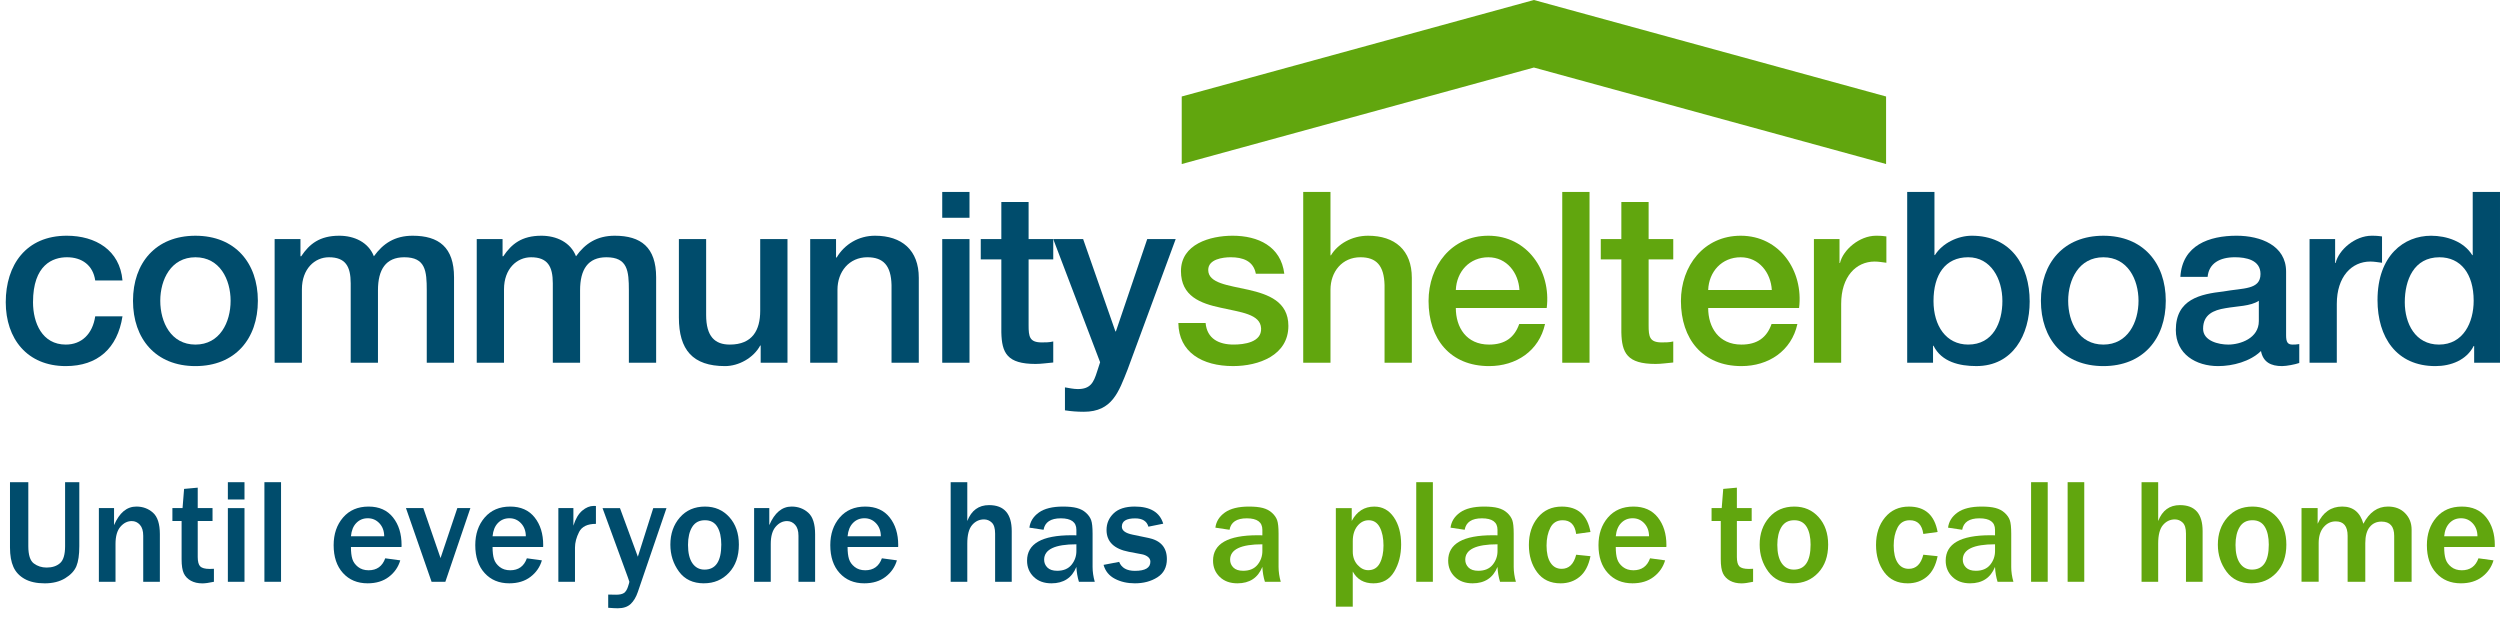
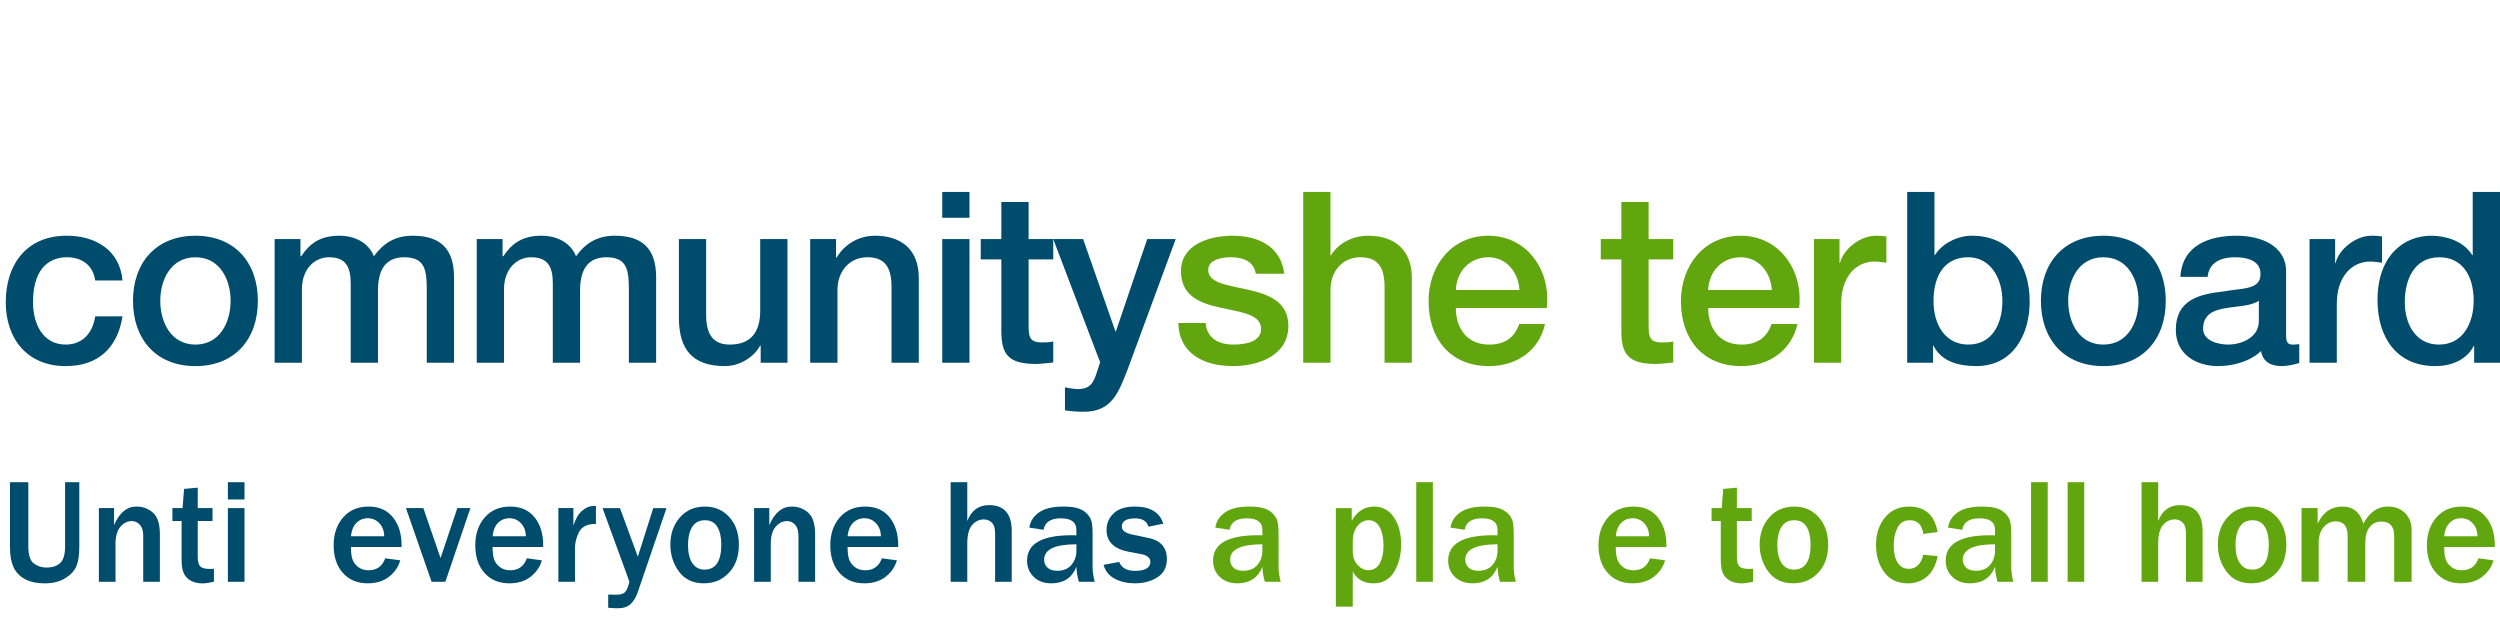
<svg xmlns="http://www.w3.org/2000/svg" id="Layer_2" viewBox="0 0 173.943 43.667">
  <defs>
    <style>.cls-1{fill:#61a60e;}.cls-2{fill:#004c6c;}</style>
  </defs>
  <g id="_02-369">
    <g>
      <g>
        <g>
          <g>
            <path class="cls-1" d="M83.883,22.475c.099,1.099,.931,1.499,1.948,1.499,.715,0,1.963-.15,1.913-1.133-.05-.998-1.431-1.115-2.812-1.431-1.4-.299-2.764-.798-2.764-2.546,0-1.882,2.031-2.463,3.595-2.463,1.764,0,3.362,.732,3.595,2.646h-1.98c-.166-.899-.915-1.148-1.749-1.148-.548,0-1.564,.133-1.564,.882,0,.932,1.399,1.065,2.797,1.381,1.381,.317,2.78,.816,2.78,2.513,0,2.048-2.064,2.796-3.845,2.796-2.163,0-3.778-.965-3.811-2.996h1.897Z" />
            <path class="cls-1" d="M90.674,13.355h1.897v4.411h.033c.466-.784,1.449-1.365,2.58-1.365,1.864,0,3.047,.998,3.047,2.929v5.908h-1.898v-5.409c-.035-1.347-.565-1.93-1.68-1.93-1.267,0-2.082,.998-2.082,2.263v5.076h-1.897V13.355Z" />
            <path class="cls-1" d="M105.719,20.179c-.065-1.198-.882-2.279-2.163-2.279-1.314,0-2.213,.998-2.264,2.279h4.427Zm-4.427,1.249c0,1.348,.732,2.547,2.314,2.547,1.099,0,1.764-.484,2.097-1.432h1.796c-.415,1.88-2.014,2.929-3.893,2.929-2.697,0-4.211-1.881-4.211-4.528,0-2.447,1.598-4.543,4.161-4.543,2.713,0,4.377,2.447,4.061,5.027h-6.325Z" />
          </g>
-           <rect class="cls-1" x="108.697" y="13.355" width="1.898" height="11.883" />
          <g>
            <path class="cls-1" d="M111.378,16.634h1.431v-2.58h1.898v2.58h1.714v1.414h-1.714v4.594c0,.782,.065,1.182,.914,1.182,.266,0,.534,0,.8-.067v1.465c-.415,.033-.815,.1-1.231,.1-1.982,0-2.348-.766-2.381-2.197v-5.077h-1.431v-1.414Z" />
            <path class="cls-1" d="M123.278,20.179c-.068-1.198-.882-2.279-2.165-2.279-1.314,0-2.214,.998-2.263,2.279h4.428Zm-4.428,1.249c0,1.348,.733,2.547,2.313,2.547,1.099,0,1.766-.484,2.097-1.432h1.798c-.415,1.88-2.013,2.929-3.895,2.929-2.695,0-4.209-1.881-4.209-4.528,0-2.447,1.598-4.543,4.159-4.543,2.714,0,4.378,2.447,4.062,5.027h-6.325Z" />
            <path class="cls-1" d="M126.207,16.634h1.781v1.664h.033c.216-.915,1.348-1.897,2.512-1.897,.435,0,.55,.033,.716,.049v1.832c-.266-.033-.549-.084-.815-.084-1.298,0-2.33,1.049-2.33,2.946v4.094h-1.897v-8.604Z" />
          </g>
-           <polygon class="cls-1" points="82.221 6.714 106.725 0 131.228 6.714 131.228 11.413 106.725 4.699 82.221 11.413 82.221 6.714" />
        </g>
        <g>
          <path class="cls-2" d="M6.625,19.513c-.15-1.049-.916-1.614-1.964-1.614-.983,0-2.364,.516-2.364,3.13,0,1.431,.633,2.946,2.28,2.946,1.099,0,1.864-.734,2.048-1.965h1.897c-.349,2.231-1.73,3.462-3.945,3.462-2.696,0-4.177-1.914-4.177-4.443,0-2.598,1.415-4.628,4.244-4.628,1.998,0,3.695,.998,3.878,3.112h-1.897Z" />
          <path class="cls-2" d="M16.045,20.928c0-1.481-.749-3.028-2.447-3.028-1.697,0-2.447,1.547-2.447,3.028,0,1.498,.75,3.047,2.447,3.047,1.698,0,2.447-1.549,2.447-3.047m-6.791,0c0-2.629,1.581-4.526,4.344-4.526s4.344,1.897,4.344,4.526c0,2.647-1.581,4.544-4.344,4.544s-4.344-1.897-4.344-4.544" />
          <path class="cls-2" d="M19.107,16.634h1.798v1.198h.05c.565-.85,1.281-1.431,2.646-1.431,1.048,0,2.03,.45,2.413,1.431,.632-.882,1.448-1.431,2.696-1.431,1.815,0,2.88,.798,2.88,2.895v5.942h-1.898v-5.026c0-1.364-.084-2.313-1.565-2.313-1.281,0-1.83,.849-1.83,2.296v5.043h-1.897v-5.525c0-1.182-.366-1.814-1.515-1.814-.982,0-1.88,.799-1.88,2.23v5.109h-1.898v-8.604Z" />
          <path class="cls-2" d="M33.17,16.634h1.797v1.198h.05c.566-.85,1.282-1.431,2.647-1.431,1.049,0,2.03,.45,2.413,1.431,.633-.882,1.448-1.431,2.696-1.431,1.815,0,2.879,.798,2.879,2.895v5.942h-1.897v-5.026c0-1.364-.083-2.313-1.565-2.313-1.281,0-1.83,.849-1.83,2.296v5.043h-1.897v-5.525c0-1.182-.366-1.814-1.515-1.814-.982,0-1.881,.799-1.881,2.23v5.109h-1.897v-8.604Z" />
          <path class="cls-2" d="M54.791,25.239h-1.865v-1.198h-.033c-.466,.865-1.498,1.431-2.446,1.431-2.248,0-3.212-1.132-3.212-3.379v-5.458h1.896v5.276c0,1.513,.616,2.064,1.648,2.064,1.582,0,2.114-1.016,2.114-2.348v-4.992h1.898v8.604Z" />
          <path class="cls-2" d="M56.371,16.634h1.798v1.265l.033,.033c.566-.95,1.548-1.531,2.679-1.531,1.865,0,3.046,.998,3.046,2.929v5.908h-1.897v-5.409c-.033-1.347-.566-1.93-1.681-1.93-1.265,0-2.08,.998-2.08,2.263v5.076h-1.898v-8.604Z" />
        </g>
        <path class="cls-2" d="M65.558,16.634h1.897v8.604h-1.897v-8.604Zm0-3.279h1.897v1.797h-1.897v-1.797Z" />
        <path class="cls-2" d="M68.238,16.634h1.432v-2.58h1.897v2.58h1.715v1.414h-1.715v4.594c0,.782,.066,1.182,.915,1.182,.266,0,.534,0,.8-.067v1.465c-.417,.033-.817,.1-1.233,.1-1.98,0-2.346-.766-2.379-2.197v-5.077h-1.432v-1.414Z" />
        <path class="cls-2" d="M73.281,16.634h2.08l2.246,6.424h.034l2.18-6.424h1.98l-3.344,9.07c-.617,1.548-1.065,2.946-3.046,2.946-.449,0-.882-.033-1.315-.1v-1.598c.3,.05,.599,.118,.899,.118,.882,0,1.099-.466,1.331-1.198l.217-.668-3.262-8.57Z" />
        <path class="cls-2" d="M136.941,17.899c-1.597,0-2.413,1.215-2.413,3.045,0,1.731,.881,3.03,2.413,3.03,1.731,0,2.38-1.532,2.38-3.03,0-1.564-.816-3.045-2.38-3.045m-4.244-4.544h1.897v4.393h.034c.516-.832,1.596-1.347,2.564-1.347,2.712,0,4.027,2.063,4.027,4.577,0,2.313-1.165,4.493-3.712,4.493-1.165,0-2.414-.283-2.979-1.414h-.033v1.181h-1.798V13.355Z" />
        <path class="cls-2" d="M148.792,20.928c0-1.481-.749-3.028-2.446-3.028-1.698,0-2.448,1.547-2.448,3.028,0,1.498,.75,3.047,2.448,3.047,1.697,0,2.446-1.549,2.446-3.047m-6.791,0c0-2.629,1.582-4.526,4.345-4.526,2.762,0,4.343,1.897,4.343,4.526,0,2.647-1.581,4.544-4.343,4.544-2.763,0-4.345-1.897-4.345-4.544" />
        <path class="cls-2" d="M157.163,20.928c-.582,.382-1.497,.367-2.329,.516-.816,.133-1.549,.433-1.549,1.43,0,.85,1.081,1.101,1.748,1.101,.833,0,2.13-.433,2.13-1.633v-1.414Zm1.897,2.397c0,.466,.1,.65,.45,.65,.116,0,.265,0,.466-.035v1.315c-.283,.1-.882,.217-1.199,.217-.765,0-1.314-.267-1.465-1.049-.748,.732-1.964,1.049-2.979,1.049-1.547,0-2.945-.832-2.945-2.513,0-2.148,1.714-2.497,3.312-2.68,1.365-.249,2.579-.1,2.579-1.216,0-.981-1.014-1.164-1.78-1.164-1.065,0-1.815,.432-1.899,1.365h-1.896c.133-2.213,2.014-2.863,3.911-2.863,1.682,0,3.445,.683,3.445,2.497v4.427Z" />
        <path class="cls-2" d="M160.692,16.634h1.779v1.664h.035c.215-.915,1.348-1.897,2.512-1.897,.432,0,.55,.033,.716,.049v1.832c-.266-.033-.55-.084-.816-.084-1.298,0-2.33,1.049-2.33,2.946v4.094h-1.896v-8.604Z" />
        <path class="cls-2" d="M169.698,23.975c1.698,0,2.413-1.549,2.413-3.047,0-1.897-.915-3.028-2.38-3.028-1.781,0-2.413,1.58-2.413,3.129,0,1.481,.732,2.946,2.38,2.946m4.245,1.264h-1.798v-1.165h-.034c-.499,.981-1.58,1.398-2.663,1.398-2.714,0-4.027-2.014-4.027-4.594,0-3.111,1.848-4.476,3.727-4.476,1.083,0,2.28,.399,2.863,1.347h.034v-4.393h1.898v11.883Z" />
      </g>
      <g>
        <path class="cls-2" d="M5.518,33.55v4.452c0,.603-.068,1.066-.203,1.392-.135,.324-.397,.604-.784,.84-.388,.235-.86,.353-1.419,.353-.565,0-1.03-.102-1.394-.305s-.625-.481-.784-.835-.239-.805-.239-1.353v-4.544H1.97v4.452c0,.609,.127,1.01,.383,1.201,.255,.19,.552,.286,.891,.286,.389,0,.701-.102,.934-.307,.234-.205,.351-.599,.351-1.181v-4.452h.99Z" />
        <path class="cls-2" d="M11.123,40.479h-1.158v-3.203c0-.339-.078-.593-.233-.764s-.343-.257-.563-.257c-.301,0-.565,.132-.792,.396-.227,.264-.34,.661-.34,1.192v2.635h-1.158v-5.127h1.056v1.188c.369-.863,.887-1.294,1.553-1.294,.45,0,.835,.142,1.155,.426s.48,.784,.48,1.498v3.31Z" />
        <path class="cls-2" d="M14.884,39.576v.903c-.345,.074-.613,.111-.802,.111-.312,0-.579-.062-.802-.185-.224-.124-.387-.293-.49-.508-.103-.215-.155-.546-.155-.992v-2.655h-.64v-.898h.706l.107-1.335,.949-.087v1.422h1.03v.898h-1.03v2.503c0,.321,.058,.54,.175,.657,.117,.116,.337,.175,.662,.175,.091,0,.188-.003,.29-.01Z" />
        <path class="cls-2" d="M17.011,34.753h-1.157v-1.203h1.157v1.203Zm0,5.727h-1.157v-5.127h1.157v5.127Z" />
-         <path class="cls-2" d="M19.554,40.479h-1.157v-6.93h1.157v6.93Z" />
        <path class="cls-2" d="M26.803,38.845l1.046,.143c-.136,.464-.399,.846-.792,1.147-.393,.301-.885,.451-1.478,.451-.71,0-1.283-.238-1.716-.716-.433-.477-.649-1.123-.649-1.939,0-.774,.218-1.416,.655-1.924,.437-.507,1.029-.761,1.776-.761,.731,0,1.296,.25,1.696,.751s.599,1.144,.599,1.929l-.005,.132h-3.518c0,.349,.033,.628,.099,.838s.197,.393,.394,.549c.196,.155,.441,.233,.736,.233,.572,0,.958-.277,1.158-.833Zm-.071-1.533c-.003-.368-.114-.67-.333-.903s-.488-.351-.81-.351c-.318,0-.584,.109-.797,.328-.213,.218-.338,.526-.375,.926h2.314Z" />
        <path class="cls-2" d="M32.728,35.352l-1.741,5.127h-.959l-1.782-5.127h1.208l1.198,3.478,1.168-3.478h.909Z" />
        <path class="cls-2" d="M36.657,38.845l1.046,.143c-.136,.464-.399,.846-.792,1.147-.393,.301-.885,.451-1.478,.451-.71,0-1.283-.238-1.716-.716-.433-.477-.649-1.123-.649-1.939,0-.774,.218-1.416,.655-1.924,.437-.507,1.029-.761,1.776-.761,.731,0,1.296,.25,1.696,.751s.599,1.144,.599,1.929l-.005,.132h-3.518c0,.349,.033,.628,.099,.838s.197,.393,.394,.549c.196,.155,.441,.233,.736,.233,.572,0,.958-.277,1.158-.833Zm-.071-1.533c-.003-.368-.114-.67-.333-.903s-.488-.351-.81-.351c-.318,0-.584,.109-.797,.328-.213,.218-.338,.526-.375,.926h2.314Z" />
        <path class="cls-2" d="M40.007,40.479h-1.158v-5.127h1.046v1.224c.149-.478,.354-.826,.614-1.046s.528-.33,.802-.33c.037,0,.088,.002,.152,.005v1.244c-.589,0-.979,.188-1.17,.563-.191,.375-.287,.739-.287,1.091v2.376Z" />
        <path class="cls-2" d="M46.373,35.352l-1.995,5.838c-.122,.358-.289,.637-.5,.835s-.51,.297-.896,.297c-.152,0-.374-.012-.665-.035v-.919l.554,.01c.244,0,.424-.04,.541-.119,.117-.08,.209-.221,.277-.424,.067-.203,.101-.321,.101-.355,0-.021-.035-.125-.106-.314l-1.761-4.812h1.213l1.244,3.381,1.071-3.381h.924Z" />
        <path class="cls-2" d="M48.977,40.586c-.758,0-1.337-.272-1.736-.817s-.599-1.169-.599-1.873c0-.758,.221-1.389,.662-1.894,.442-.504,1.025-.756,1.749-.756,.687,0,1.251,.245,1.693,.735,.442,.491,.663,1.129,.663,1.914,0,.809-.229,1.46-.688,1.952s-1.04,.738-1.744,.738Zm.041-.954c.778,0,1.167-.58,1.167-1.741,0-.524-.093-.938-.279-1.241-.186-.303-.472-.454-.858-.454-.399,0-.695,.156-.888,.47-.193,.312-.29,.728-.29,1.246,0,.559,.103,.984,.307,1.279,.205,.294,.485,.441,.84,.441Z" />
        <path class="cls-2" d="M56.713,40.479h-1.158v-3.203c0-.339-.078-.593-.233-.764s-.343-.257-.563-.257c-.301,0-.565,.132-.792,.396-.227,.264-.34,.661-.34,1.192v2.635h-1.158v-5.127h1.056v1.188c.369-.863,.887-1.294,1.553-1.294,.45,0,.835,.142,1.155,.426s.48,.784,.48,1.498v3.31Z" />
        <path class="cls-2" d="M61.358,38.845l1.046,.143c-.136,.464-.399,.846-.792,1.147-.393,.301-.885,.451-1.478,.451-.71,0-1.283-.238-1.716-.716-.433-.477-.649-1.123-.649-1.939,0-.774,.218-1.416,.655-1.924,.437-.507,1.029-.761,1.776-.761,.731,0,1.296,.25,1.696,.751s.599,1.144,.599,1.929l-.005,.132h-3.518c0,.349,.033,.628,.099,.838s.197,.393,.394,.549c.196,.155,.441,.233,.736,.233,.572,0,.958-.277,1.158-.833Zm-.071-1.533c-.003-.368-.114-.67-.333-.903s-.488-.351-.81-.351c-.318,0-.584,.109-.797,.328-.213,.218-.338,.526-.375,.926h2.314Z" />
        <path class="cls-2" d="M70.395,40.479h-1.158v-3.355c0-.362-.077-.617-.231-.764-.154-.147-.334-.221-.541-.221-.328,0-.604,.13-.828,.391-.223,.261-.335,.69-.335,1.289v2.66h-1.157v-6.93h1.157v2.701c.288-.738,.792-1.106,1.513-1.106,1.053,0,1.579,.604,1.579,1.812v3.523Z" />
        <path class="cls-2" d="M76.171,40.479h-1.102c-.098-.312-.157-.656-.178-1.035-.308,.761-.887,1.142-1.736,1.142-.511,0-.921-.149-1.231-.449s-.464-.676-.464-1.129c0-1.178,1.034-1.767,3.102-1.767,.082,0,.191,.001,.33,.005v-.386c0-.531-.362-.797-1.086-.797-.704,0-1.104,.266-1.198,.797l-.985-.147c.054-.427,.274-.777,.66-1.054,.386-.275,.944-.413,1.675-.413,.396,0,.719,.032,.97,.099s.462,.178,.634,.335c.173,.157,.292,.328,.358,.513s.099,.497,.099,.937v2.315c0,.335,.051,.68,.152,1.035Zm-1.279-2.609c-1.496,0-2.244,.357-2.244,1.071,0,.213,.075,.396,.226,.546,.151,.15,.378,.226,.683,.226,.44,0,.772-.14,.998-.419,.225-.279,.337-.597,.337-.951v-.473Z" />
        <path class="cls-2" d="M76.781,39.302l1.086-.208c.166,.416,.531,.624,1.097,.624,.717,0,1.076-.211,1.076-.635,0-.135-.056-.246-.167-.335-.112-.088-.244-.146-.396-.178l-.934-.177c-1.036-.2-1.553-.706-1.553-1.519,0-.453,.164-.838,.492-1.154s.817-.475,1.467-.475c1.083,0,1.745,.397,1.985,1.192l-1.031,.208c-.108-.386-.416-.578-.924-.578-.616,0-.924,.192-.924,.578,0,.268,.249,.452,.746,.554l1.102,.229c.856,.176,1.285,.667,1.285,1.472,0,.565-.22,.987-.66,1.267s-.963,.419-1.568,.419c-.525,0-.988-.105-1.391-.317-.403-.211-.665-.533-.787-.967Z" />
        <path class="cls-1" d="M89.111,40.479h-1.102c-.098-.312-.157-.656-.178-1.035-.308,.761-.887,1.142-1.736,1.142-.511,0-.921-.149-1.231-.449s-.464-.676-.464-1.129c0-1.178,1.034-1.767,3.102-1.767,.082,0,.191,.001,.33,.005v-.386c0-.531-.362-.797-1.086-.797-.704,0-1.104,.266-1.198,.797l-.985-.147c.054-.427,.274-.777,.66-1.054,.386-.275,.944-.413,1.675-.413,.396,0,.719,.032,.97,.099s.462,.178,.634,.335c.173,.157,.292,.328,.357,.513,.066,.185,.1,.497,.1,.937v2.315c0,.335,.051,.68,.152,1.035Zm-1.279-2.609c-1.496,0-2.244,.357-2.244,1.071,0,.213,.075,.396,.226,.546,.151,.15,.378,.226,.683,.226,.44,0,.772-.14,.998-.419,.225-.279,.337-.597,.337-.951v-.473Z" />
        <path class="cls-1" d="M94.122,42.211h-1.178v-6.858h1.106v.894c.355-.667,.879-1,1.569-1,.568,0,1.021,.247,1.36,.741,.338,.494,.508,1.125,.508,1.894,0,.728-.162,1.36-.485,1.898s-.805,.807-1.444,.807c-.66,0-1.139-.274-1.437-.822v2.447Zm0-3.833c0,.372,.111,.681,.333,.927,.222,.245,.468,.367,.738,.367,.369,0,.639-.161,.81-.484s.257-.733,.257-1.231c0-.521-.087-.944-.26-1.271-.172-.326-.43-.489-.771-.489-.308,0-.569,.134-.784,.4-.215,.268-.322,.618-.322,1.051v.731Z" />
        <path class="cls-1" d="M99.695,40.479h-1.157v-6.93h1.157v6.93Z" />
        <path class="cls-1" d="M105.471,40.479h-1.102c-.098-.312-.157-.656-.178-1.035-.308,.761-.887,1.142-1.735,1.142-.512,0-.922-.149-1.231-.449s-.465-.676-.465-1.129c0-1.178,1.034-1.767,3.103-1.767,.081,0,.19,.001,.329,.005v-.386c0-.531-.361-.797-1.086-.797-.704,0-1.104,.266-1.198,.797l-.984-.147c.054-.427,.274-.777,.66-1.054,.386-.275,.943-.413,1.675-.413,.396,0,.719,.032,.97,.099,.25,.066,.462,.178,.635,.335,.172,.157,.292,.328,.357,.513,.066,.185,.099,.497,.099,.937v2.315c0,.335,.051,.68,.152,1.035Zm-1.279-2.609c-1.495,0-2.243,.357-2.243,1.071,0,.213,.075,.396,.226,.546s.378,.226,.683,.226c.44,0,.772-.14,.998-.419,.225-.279,.337-.597,.337-.951v-.473Z" />
-         <path class="cls-1" d="M109.666,38.596l.995,.102c-.129,.644-.378,1.119-.747,1.427-.368,.309-.813,.462-1.335,.462-.707,0-1.251-.258-1.632-.774-.381-.516-.571-1.147-.571-1.896,0-.771,.208-1.409,.625-1.914,.416-.504,.971-.756,1.665-.756,1.116,0,1.781,.589,1.995,1.767l-.995,.137c-.088-.637-.401-.954-.939-.954-.393,0-.678,.172-.855,.515-.178,.344-.267,.759-.267,1.246,0,.519,.093,.918,.277,1.198,.184,.281,.442,.422,.773,.422,.508,0,.845-.327,1.011-.98Z" />
        <path class="cls-1" d="M114.807,38.845l1.046,.143c-.135,.464-.399,.846-.792,1.147-.393,.301-.885,.451-1.477,.451-.711,0-1.283-.238-1.716-.716-.434-.477-.65-1.123-.65-1.939,0-.774,.219-1.416,.655-1.924,.437-.507,1.028-.761,1.776-.761,.731,0,1.296,.25,1.695,.751s.6,1.144,.6,1.929l-.005,.132h-3.519c0,.349,.033,.628,.1,.838,.065,.21,.196,.393,.393,.549,.196,.155,.442,.233,.736,.233,.572,0,.958-.277,1.157-.833Zm-.07-1.533c-.004-.368-.114-.67-.333-.903-.218-.233-.488-.351-.81-.351-.318,0-.584,.109-.797,.328-.213,.218-.339,.526-.376,.926h2.315Z" />
        <path class="cls-1" d="M121.975,39.576v.903c-.346,.074-.612,.111-.802,.111-.312,0-.579-.062-.803-.185-.223-.124-.387-.293-.489-.508-.104-.215-.155-.546-.155-.992v-2.655h-.64v-.898h.706l.106-1.335,.949-.087v1.422h1.03v.898h-1.03v2.503c0,.321,.059,.54,.175,.657,.117,.116,.338,.175,.663,.175,.091,0,.188-.003,.289-.01Z" />
        <path class="cls-1" d="M124.767,40.586c-.758,0-1.336-.272-1.735-.817s-.6-1.169-.6-1.873c0-.758,.221-1.389,.663-1.894,.441-.504,1.024-.756,1.748-.756,.688,0,1.252,.245,1.693,.735,.441,.491,.662,1.129,.662,1.914,0,.809-.229,1.46-.688,1.952s-1.04,.738-1.744,.738Zm.041-.954c.778,0,1.168-.58,1.168-1.741,0-.524-.094-.938-.279-1.241-.187-.303-.473-.454-.858-.454-.399,0-.695,.156-.888,.47-.193,.312-.29,.728-.29,1.246,0,.559,.103,.984,.308,1.279,.204,.294,.484,.441,.84,.441Z" />
        <path class="cls-1" d="M133.819,38.596l.995,.102c-.129,.644-.378,1.119-.747,1.427-.368,.309-.813,.462-1.335,.462-.707,0-1.251-.258-1.632-.774-.381-.516-.571-1.147-.571-1.896,0-.771,.208-1.409,.625-1.914,.416-.504,.971-.756,1.665-.756,1.116,0,1.781,.589,1.995,1.767l-.995,.137c-.088-.637-.401-.954-.939-.954-.393,0-.678,.172-.855,.515-.178,.344-.267,.759-.267,1.246,0,.519,.093,.918,.277,1.198,.184,.281,.442,.422,.773,.422,.508,0,.845-.327,1.011-.98Z" />
        <path class="cls-1" d="M140.087,40.479h-1.102c-.098-.312-.157-.656-.178-1.035-.308,.761-.887,1.142-1.735,1.142-.512,0-.922-.149-1.231-.449s-.465-.676-.465-1.129c0-1.178,1.034-1.767,3.103-1.767,.081,0,.19,.001,.329,.005v-.386c0-.531-.361-.797-1.086-.797-.704,0-1.104,.266-1.198,.797l-.984-.147c.054-.427,.274-.777,.66-1.054,.386-.275,.943-.413,1.675-.413,.396,0,.719,.032,.97,.099,.25,.066,.462,.178,.635,.335,.172,.157,.292,.328,.357,.513,.066,.185,.099,.497,.099,.937v2.315c0,.335,.051,.68,.152,1.035Zm-1.279-2.609c-1.495,0-2.243,.357-2.243,1.071,0,.213,.075,.396,.226,.546s.378,.226,.683,.226c.44,0,.772-.14,.998-.419,.225-.279,.337-.597,.337-.951v-.473Z" />
        <path class="cls-1" d="M142.474,40.479h-1.157v-6.93h1.157v6.93Z" />
        <path class="cls-1" d="M145.017,40.479h-1.157v-6.93h1.157v6.93Z" />
        <path class="cls-1" d="M153.251,40.479h-1.157v-3.355c0-.362-.077-.617-.231-.764-.154-.147-.334-.221-.54-.221-.329,0-.604,.13-.828,.391-.223,.261-.335,.69-.335,1.289v2.66h-1.157v-6.93h1.157v2.701c.288-.738,.792-1.106,1.513-1.106,1.053,0,1.579,.604,1.579,1.812v3.523Z" />
        <path class="cls-1" d="M156.647,40.586c-.758,0-1.336-.272-1.735-.817s-.6-1.169-.6-1.873c0-.758,.221-1.389,.663-1.894,.441-.504,1.024-.756,1.748-.756,.688,0,1.252,.245,1.693,.735,.441,.491,.662,1.129,.662,1.914,0,.809-.229,1.46-.688,1.952s-1.04,.738-1.744,.738Zm.041-.954c.778,0,1.168-.58,1.168-1.741,0-.524-.094-.938-.279-1.241-.187-.303-.473-.454-.858-.454-.399,0-.695,.156-.888,.47-.193,.312-.29,.728-.29,1.246,0,.559,.103,.984,.308,1.279,.204,.294,.484,.441,.84,.441Z" />
        <path class="cls-1" d="M167.794,40.479h-1.213v-3.193c0-.663-.295-.995-.884-.995-.342,0-.615,.126-.819,.376-.205,.251-.308,.625-.308,1.122v2.69h-1.229v-3.193c0-.673-.275-1.01-.827-1.01-.335,0-.617,.136-.846,.406-.228,.271-.342,.64-.342,1.106v2.69h-1.193v-5.127h1.122v1.091c.365-.798,.936-1.197,1.711-1.197,.754,0,1.245,.399,1.472,1.197,.413-.798,.983-1.197,1.711-1.197,.494,0,.892,.153,1.192,.462,.302,.308,.452,.69,.452,1.146v3.625Z" />
        <path class="cls-1" d="M172.445,38.845l1.046,.143c-.135,.464-.399,.846-.792,1.147-.393,.301-.885,.451-1.477,.451-.711,0-1.283-.238-1.716-.716-.434-.477-.65-1.123-.65-1.939,0-.774,.219-1.416,.655-1.924,.437-.507,1.028-.761,1.776-.761,.731,0,1.296,.25,1.695,.751s.6,1.144,.6,1.929l-.005,.132h-3.519c0,.349,.033,.628,.1,.838,.065,.21,.196,.393,.393,.549,.196,.155,.442,.233,.736,.233,.572,0,.958-.277,1.157-.833Zm-.07-1.533c-.004-.368-.114-.67-.333-.903-.218-.233-.488-.351-.81-.351-.318,0-.584,.109-.797,.328-.213,.218-.339,.526-.376,.926h2.315Z" />
      </g>
    </g>
  </g>
</svg>